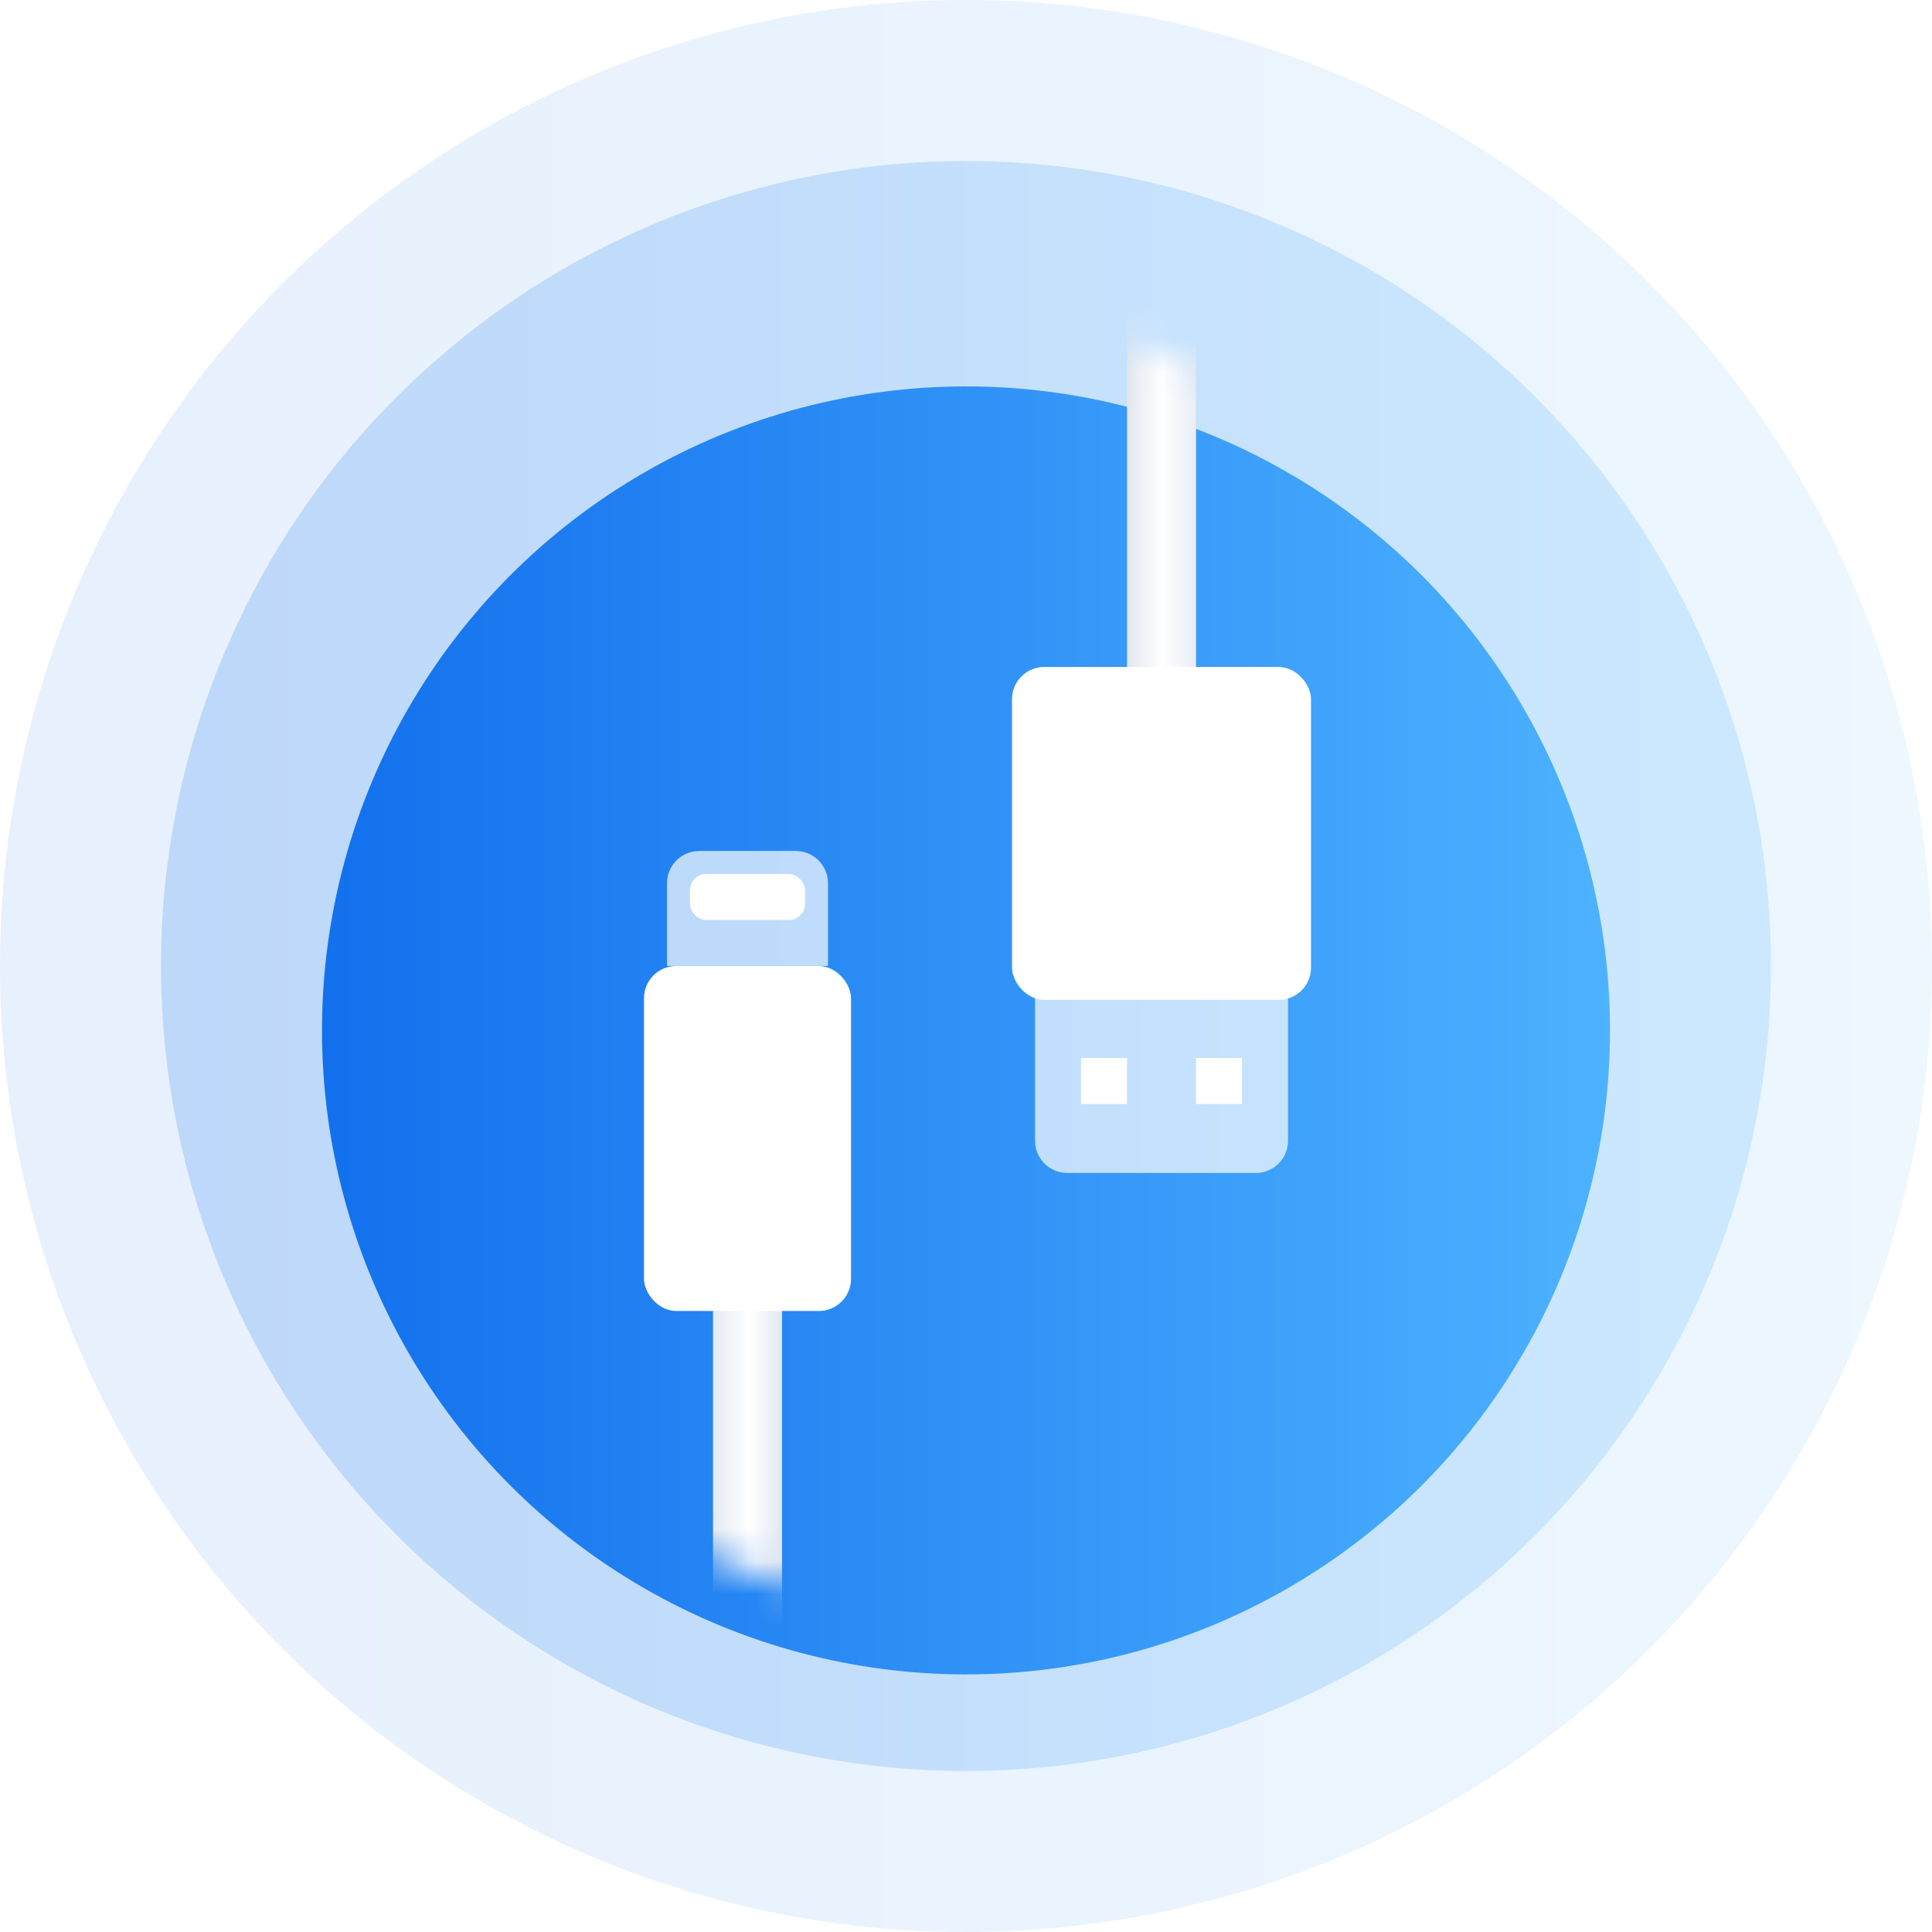
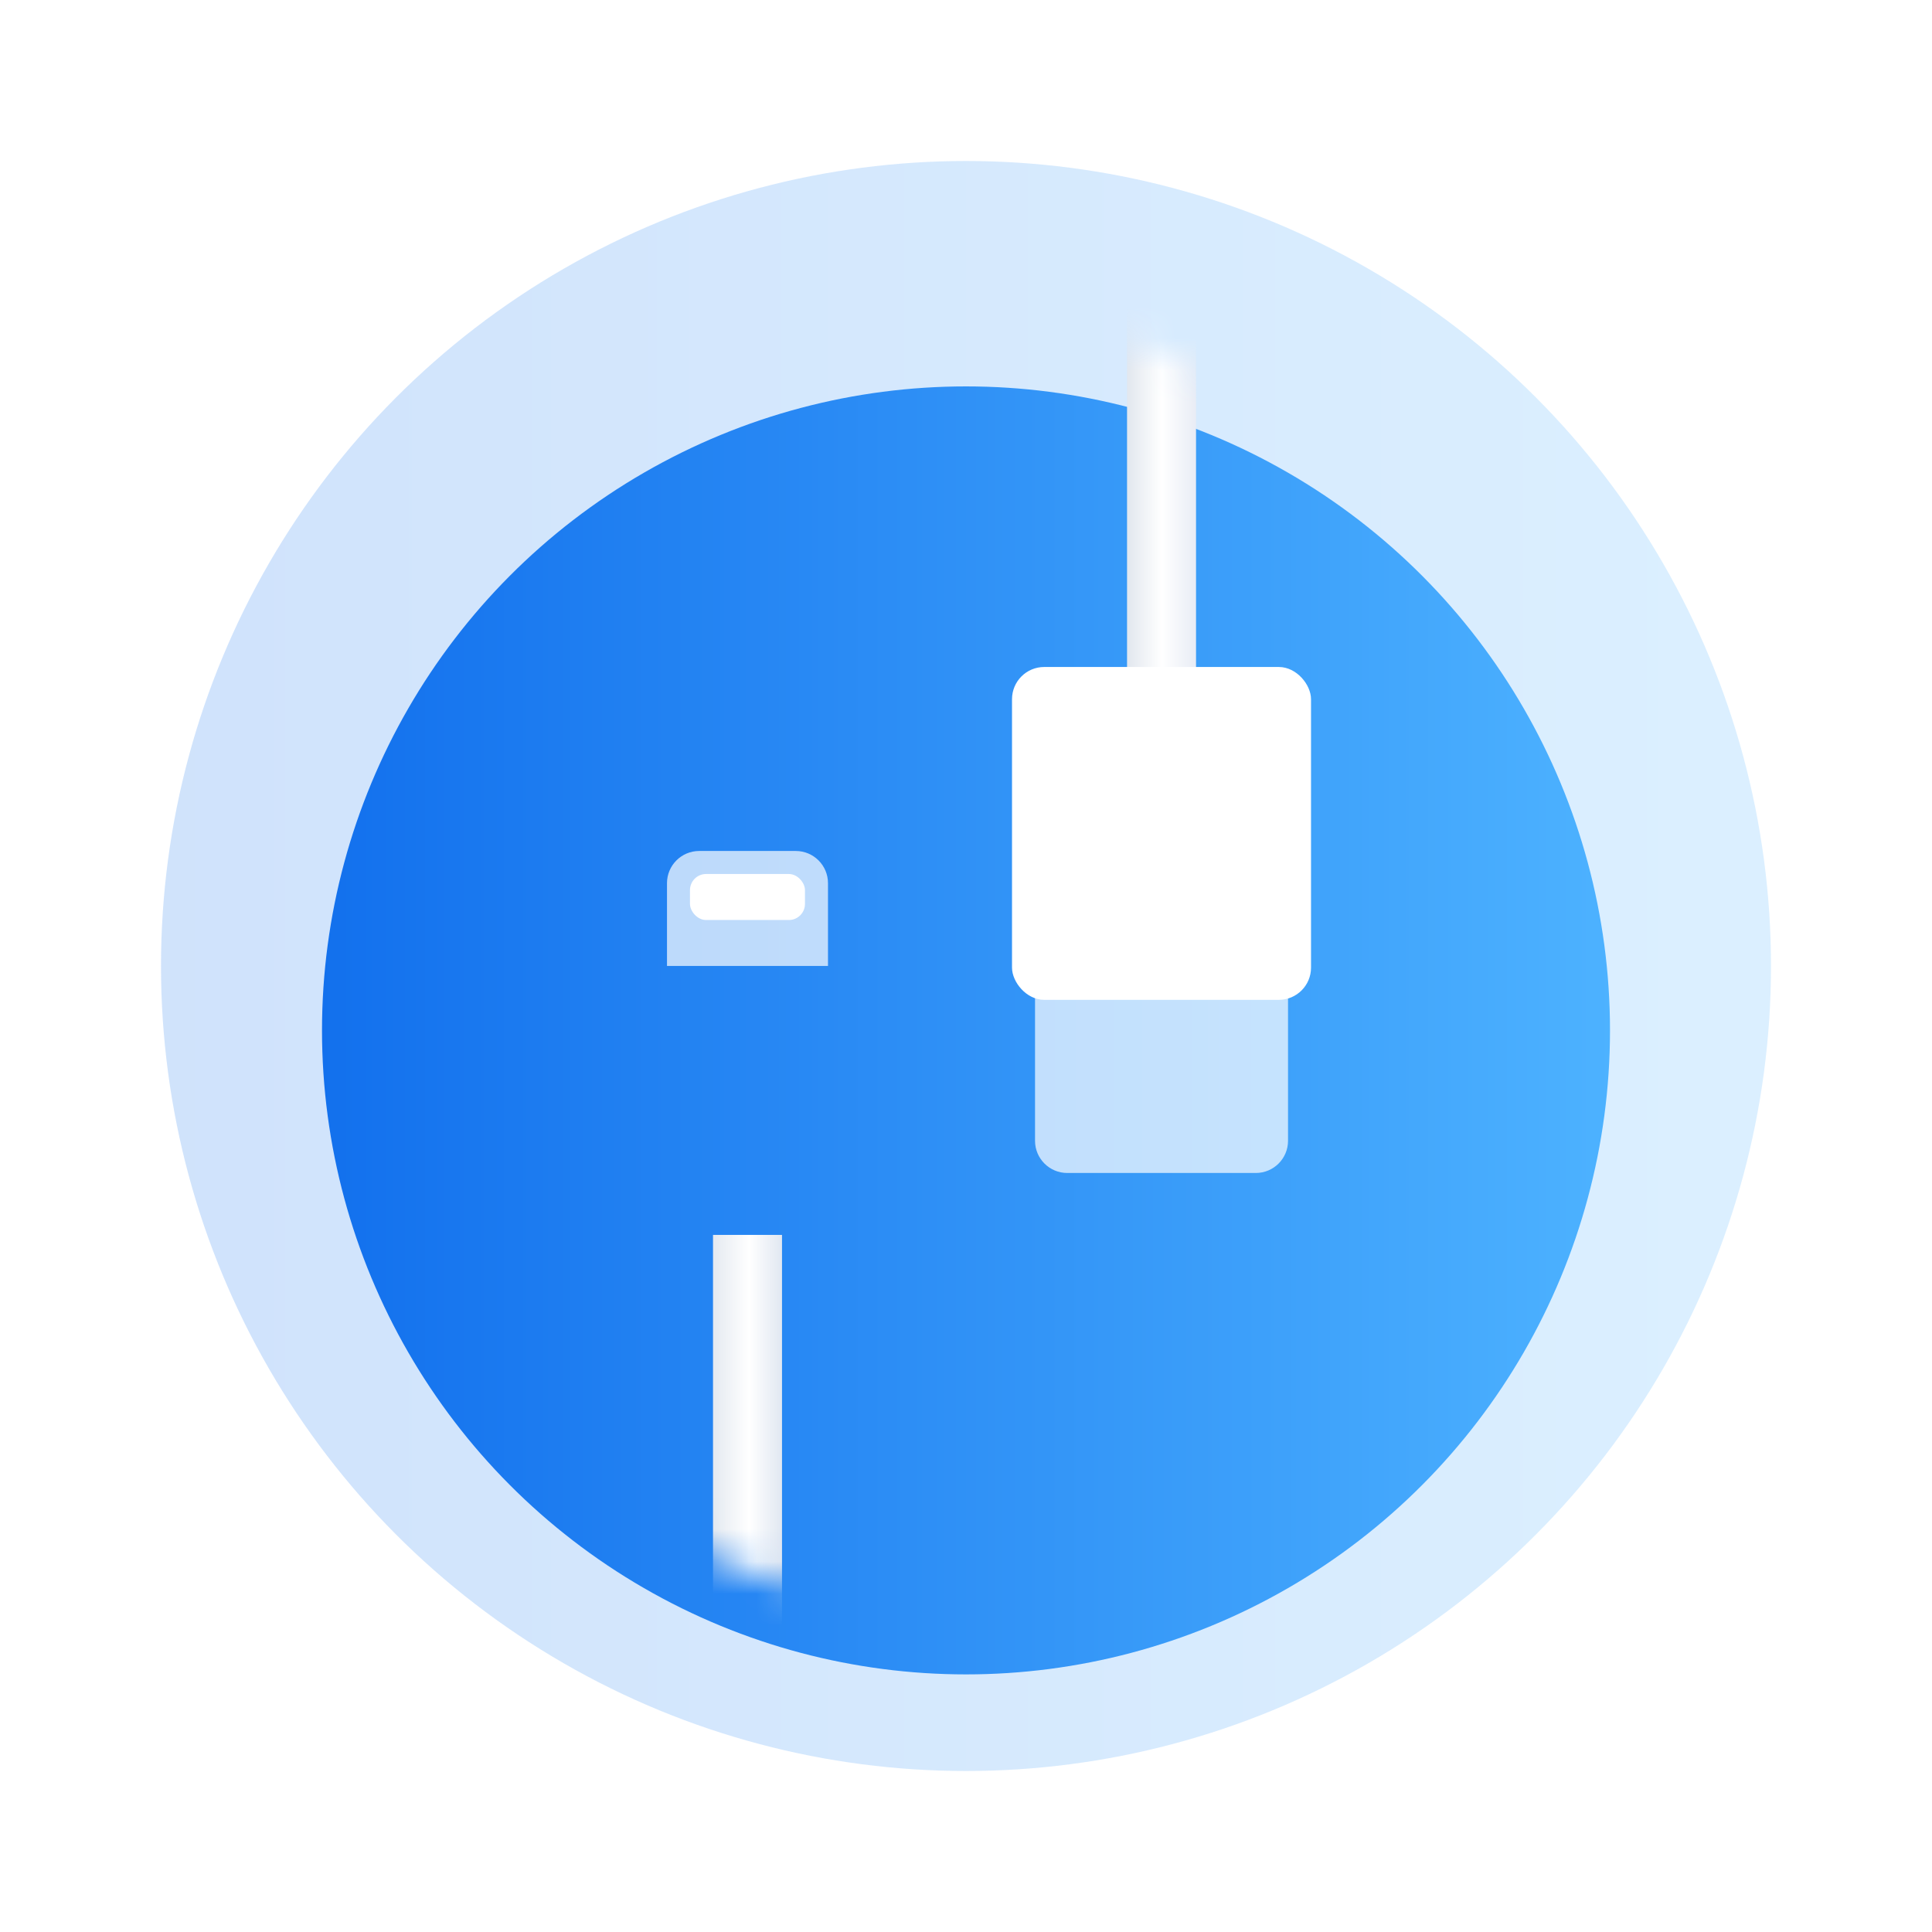
<svg xmlns="http://www.w3.org/2000/svg" fill="none" height="60" viewBox="0 0 60 60" width="60">
  <clipPath id="a">
    <path d="m0 0h60v60h-60z" />
  </clipPath>
  <linearGradient id="b" x1="0" x2="1" y1=".5" y2=".5">
    <stop offset="0" stop-color="#1270ed" />
    <stop offset="1" stop-color="#4db2ff" />
  </linearGradient>
  <filter id="c" color-interpolation-filters="sRGB" height="56" width="56" x="-8" y="-6">
    <feFlood flood-opacity="0" result="BackgroundImageFix" />
    <feColorMatrix in="SourceAlpha" type="matrix" values="0 0 0 0 0 0 0 0 0 0 0 0 0 0 0 0 0 0 127 0" />
    <feOffset dx="0" dy="2" />
    <feGaussianBlur stdDeviation="2" />
    <feColorMatrix type="matrix" values="0 0 0 0 0.161 0 0 0 0 0.549 0 0 0 0 1 0 0 0 0.4 0" />
    <feBlend in2="BackgroundImageFix" mode="normal" result="effect1_dropShadow" />
    <feBlend in="SourceGraphic" in2="effect1_dropShadow" mode="normal" result="shape" />
  </filter>
  <mask id="d" maskUnits="userSpaceOnUse">
    <ellipse cx="30" cy="30" fill="#fff" rx="20" ry="20" />
  </mask>
  <linearGradient id="e" x1="1.151" x2="-.156" y1=".518" y2=".516">
    <stop offset="0" stop-color="#e2e7f2" />
    <stop offset=".494" stop-color="#fff" />
    <stop offset="1" stop-color="#d8dfe9" />
  </linearGradient>
  <linearGradient id="f" x1="1.334" x2="-.307" y1=".518" y2=".516">
    <stop offset="0" stop-color="#ccd7e8" />
    <stop offset=".494" stop-color="#fff" />
    <stop offset="1" stop-color="#d5dde8" />
  </linearGradient>
  <g clip-path="url(#a)">
-     <ellipse cx="30" cy="30" fill="url(#b)" opacity=".1" rx="30" ry="30" />
    <ellipse cx="30" cy="30" fill="url(#b)" opacity=".2" rx="25" ry="25" />
    <g filter="url(#c)">
      <ellipse cx="30" cy="30" fill="url(#b)" rx="20" ry="20" />
    </g>
    <g mask="url(#d)">
      <g transform="matrix(-1 0 0 -1 81.429 72.857)">
        <path d="m46.428 92.038h2.143v40.903h-2.143z" fill="url(#e)" transform="matrix(-1 0 0 -1 92.856 184.076)" />
        <g fill="#fff">
          <rect height="10.337" rx="1" width="9.286" x="40.714" y="41.806" />
          <path d="m41.428 37.429c0-.552.448-1 1-1h5.857c.552 0 1 .448 1 1v4.714h-7.857z" fill-opacity=".702" />
-           <path d="m47.857 40h-1.428v-1.428h1.428zm-3.571 0h-1.429v-1.428h1.429z" />
        </g>
      </g>
      <path d="m30.715 130.903h2.143v-30.851h-2.143z" fill="url(#f)" transform="translate(-8.572 -61.701)" />
      <g fill="#fff">
-         <rect height="10.714" rx="1" transform="translate(-12.857 -78.403)" width="6.429" x="32.857" y="108.403" />
        <path d="m32.142 112.974c0-.552.448-1 1-1h3c.552 0 1 .448 1 1v2.571h-5z" fill-opacity=".702" transform="translate(-11.428 -85.546)" />
        <rect height="1.429" rx=".5" transform="translate(-10 -84.117)" width="3.571" x="31.428" y="111.26" />
      </g>
    </g>
  </g>
</svg>